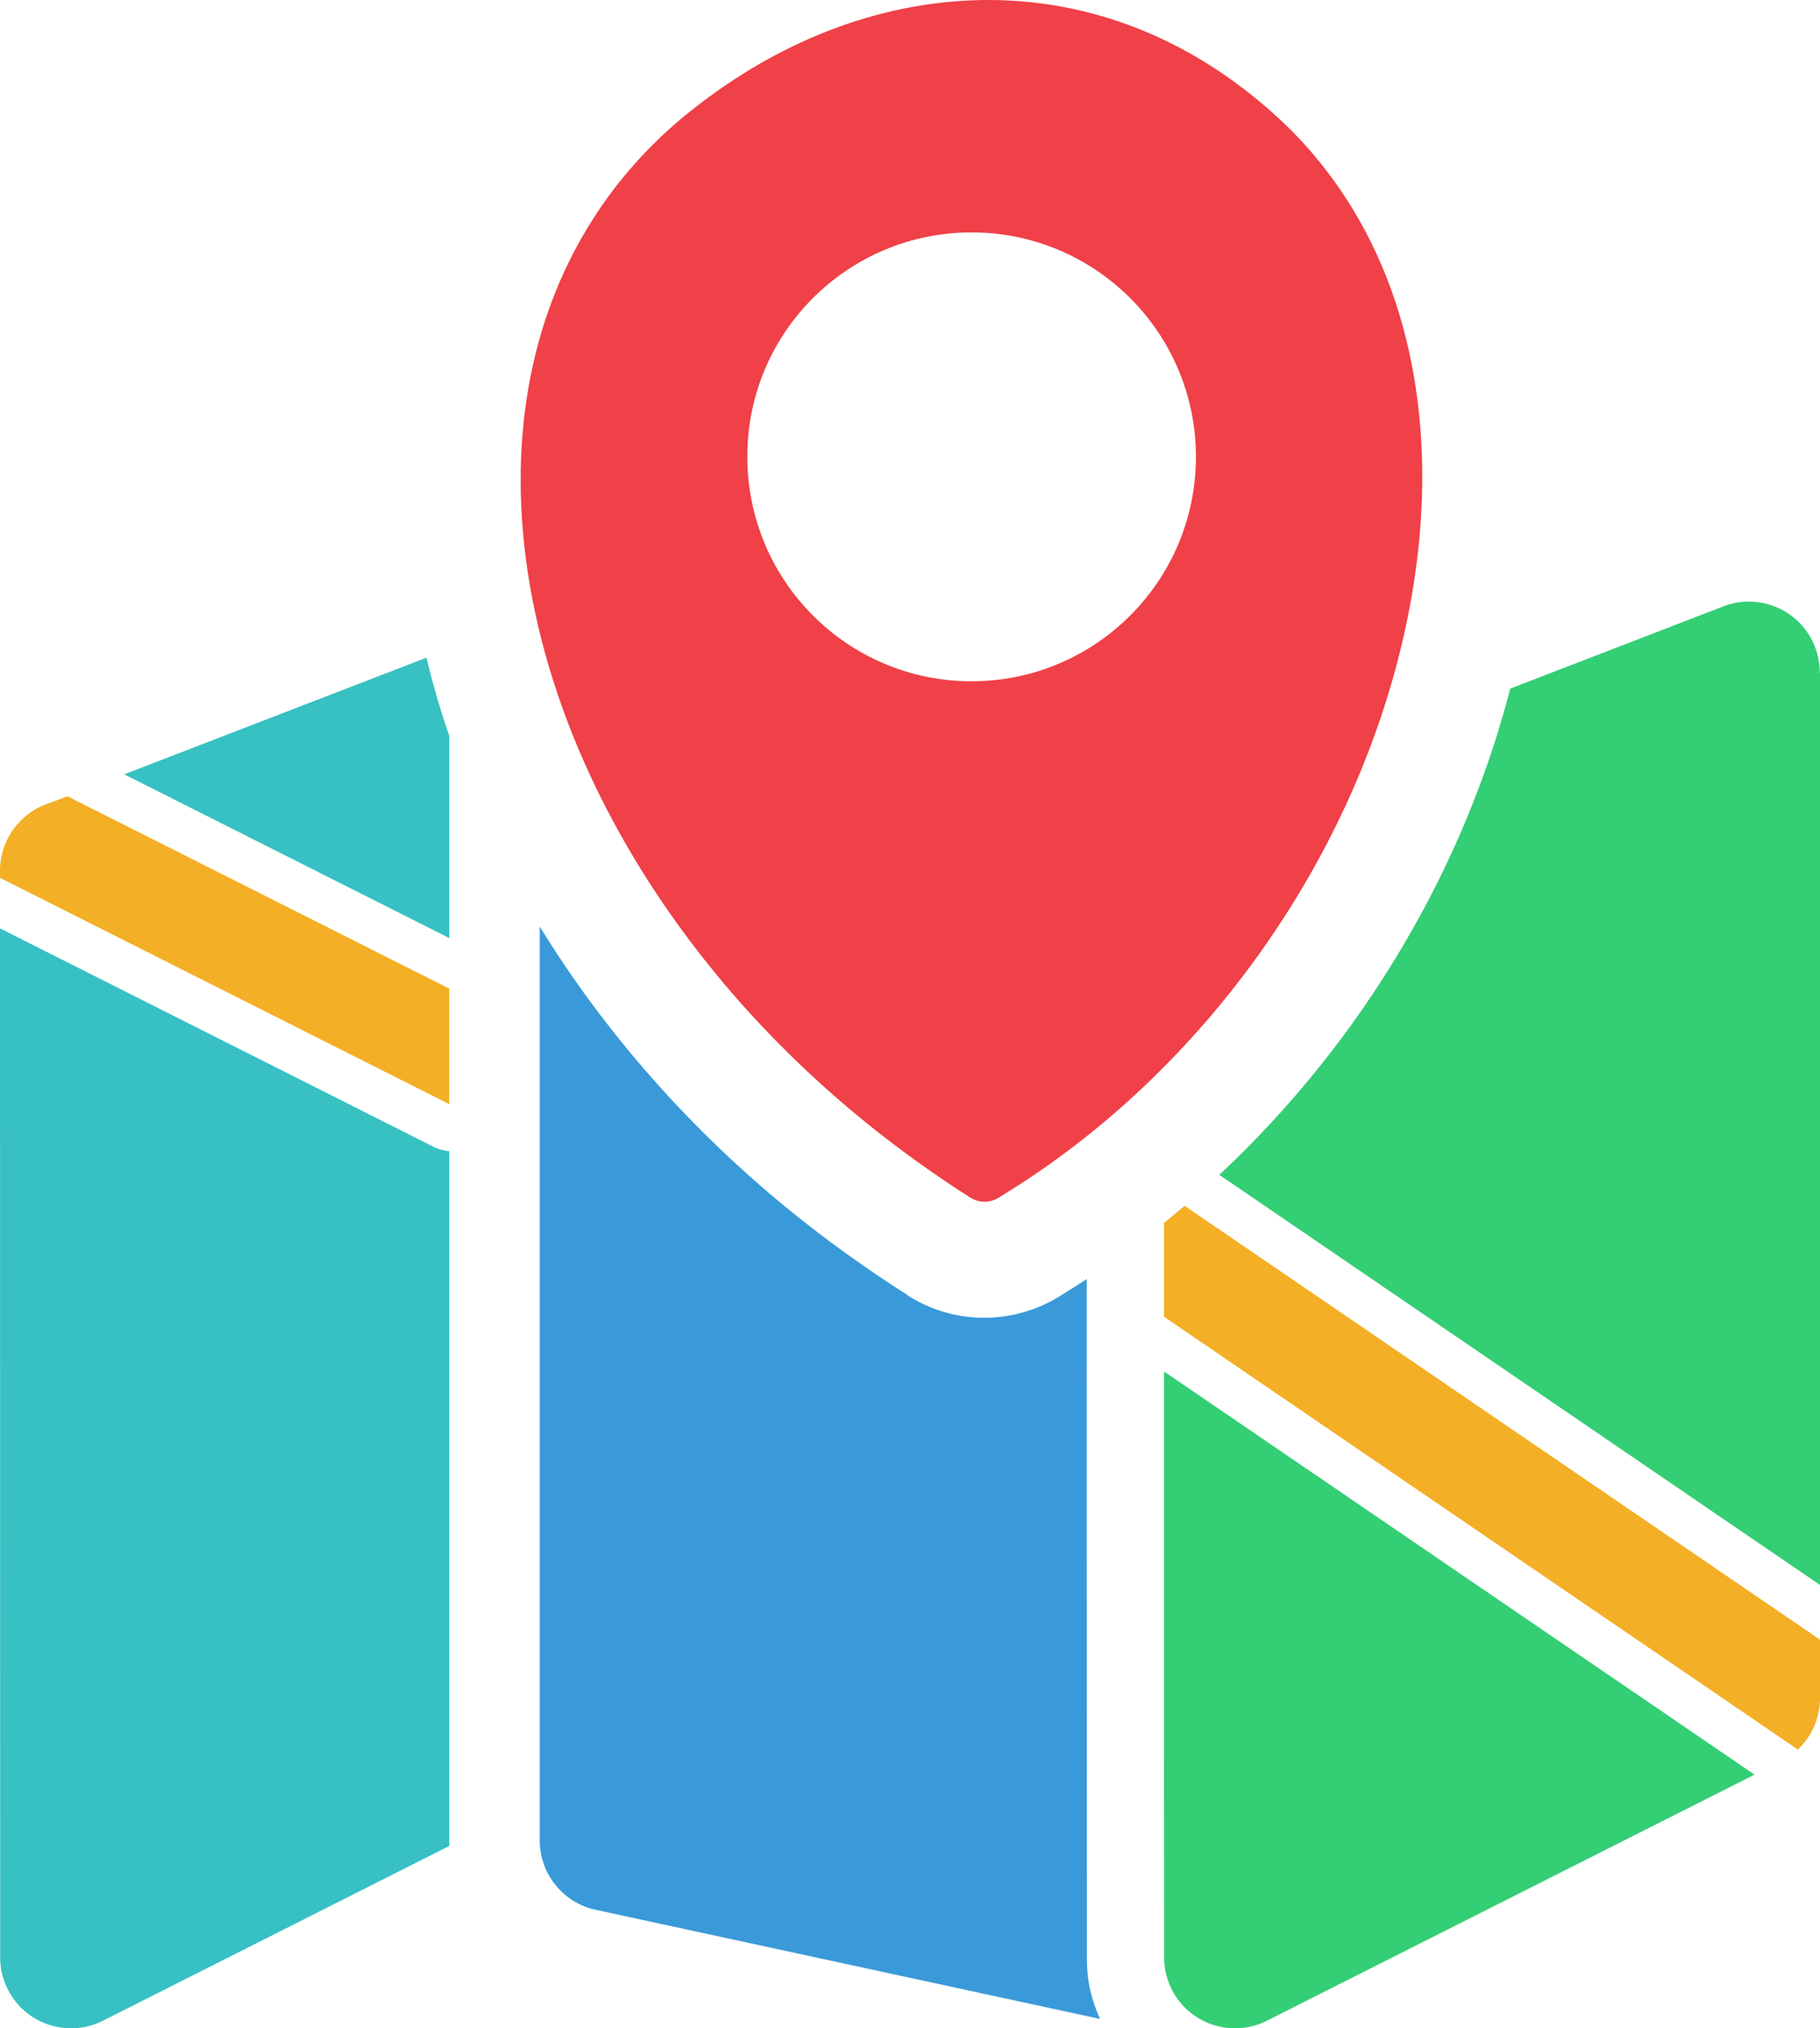
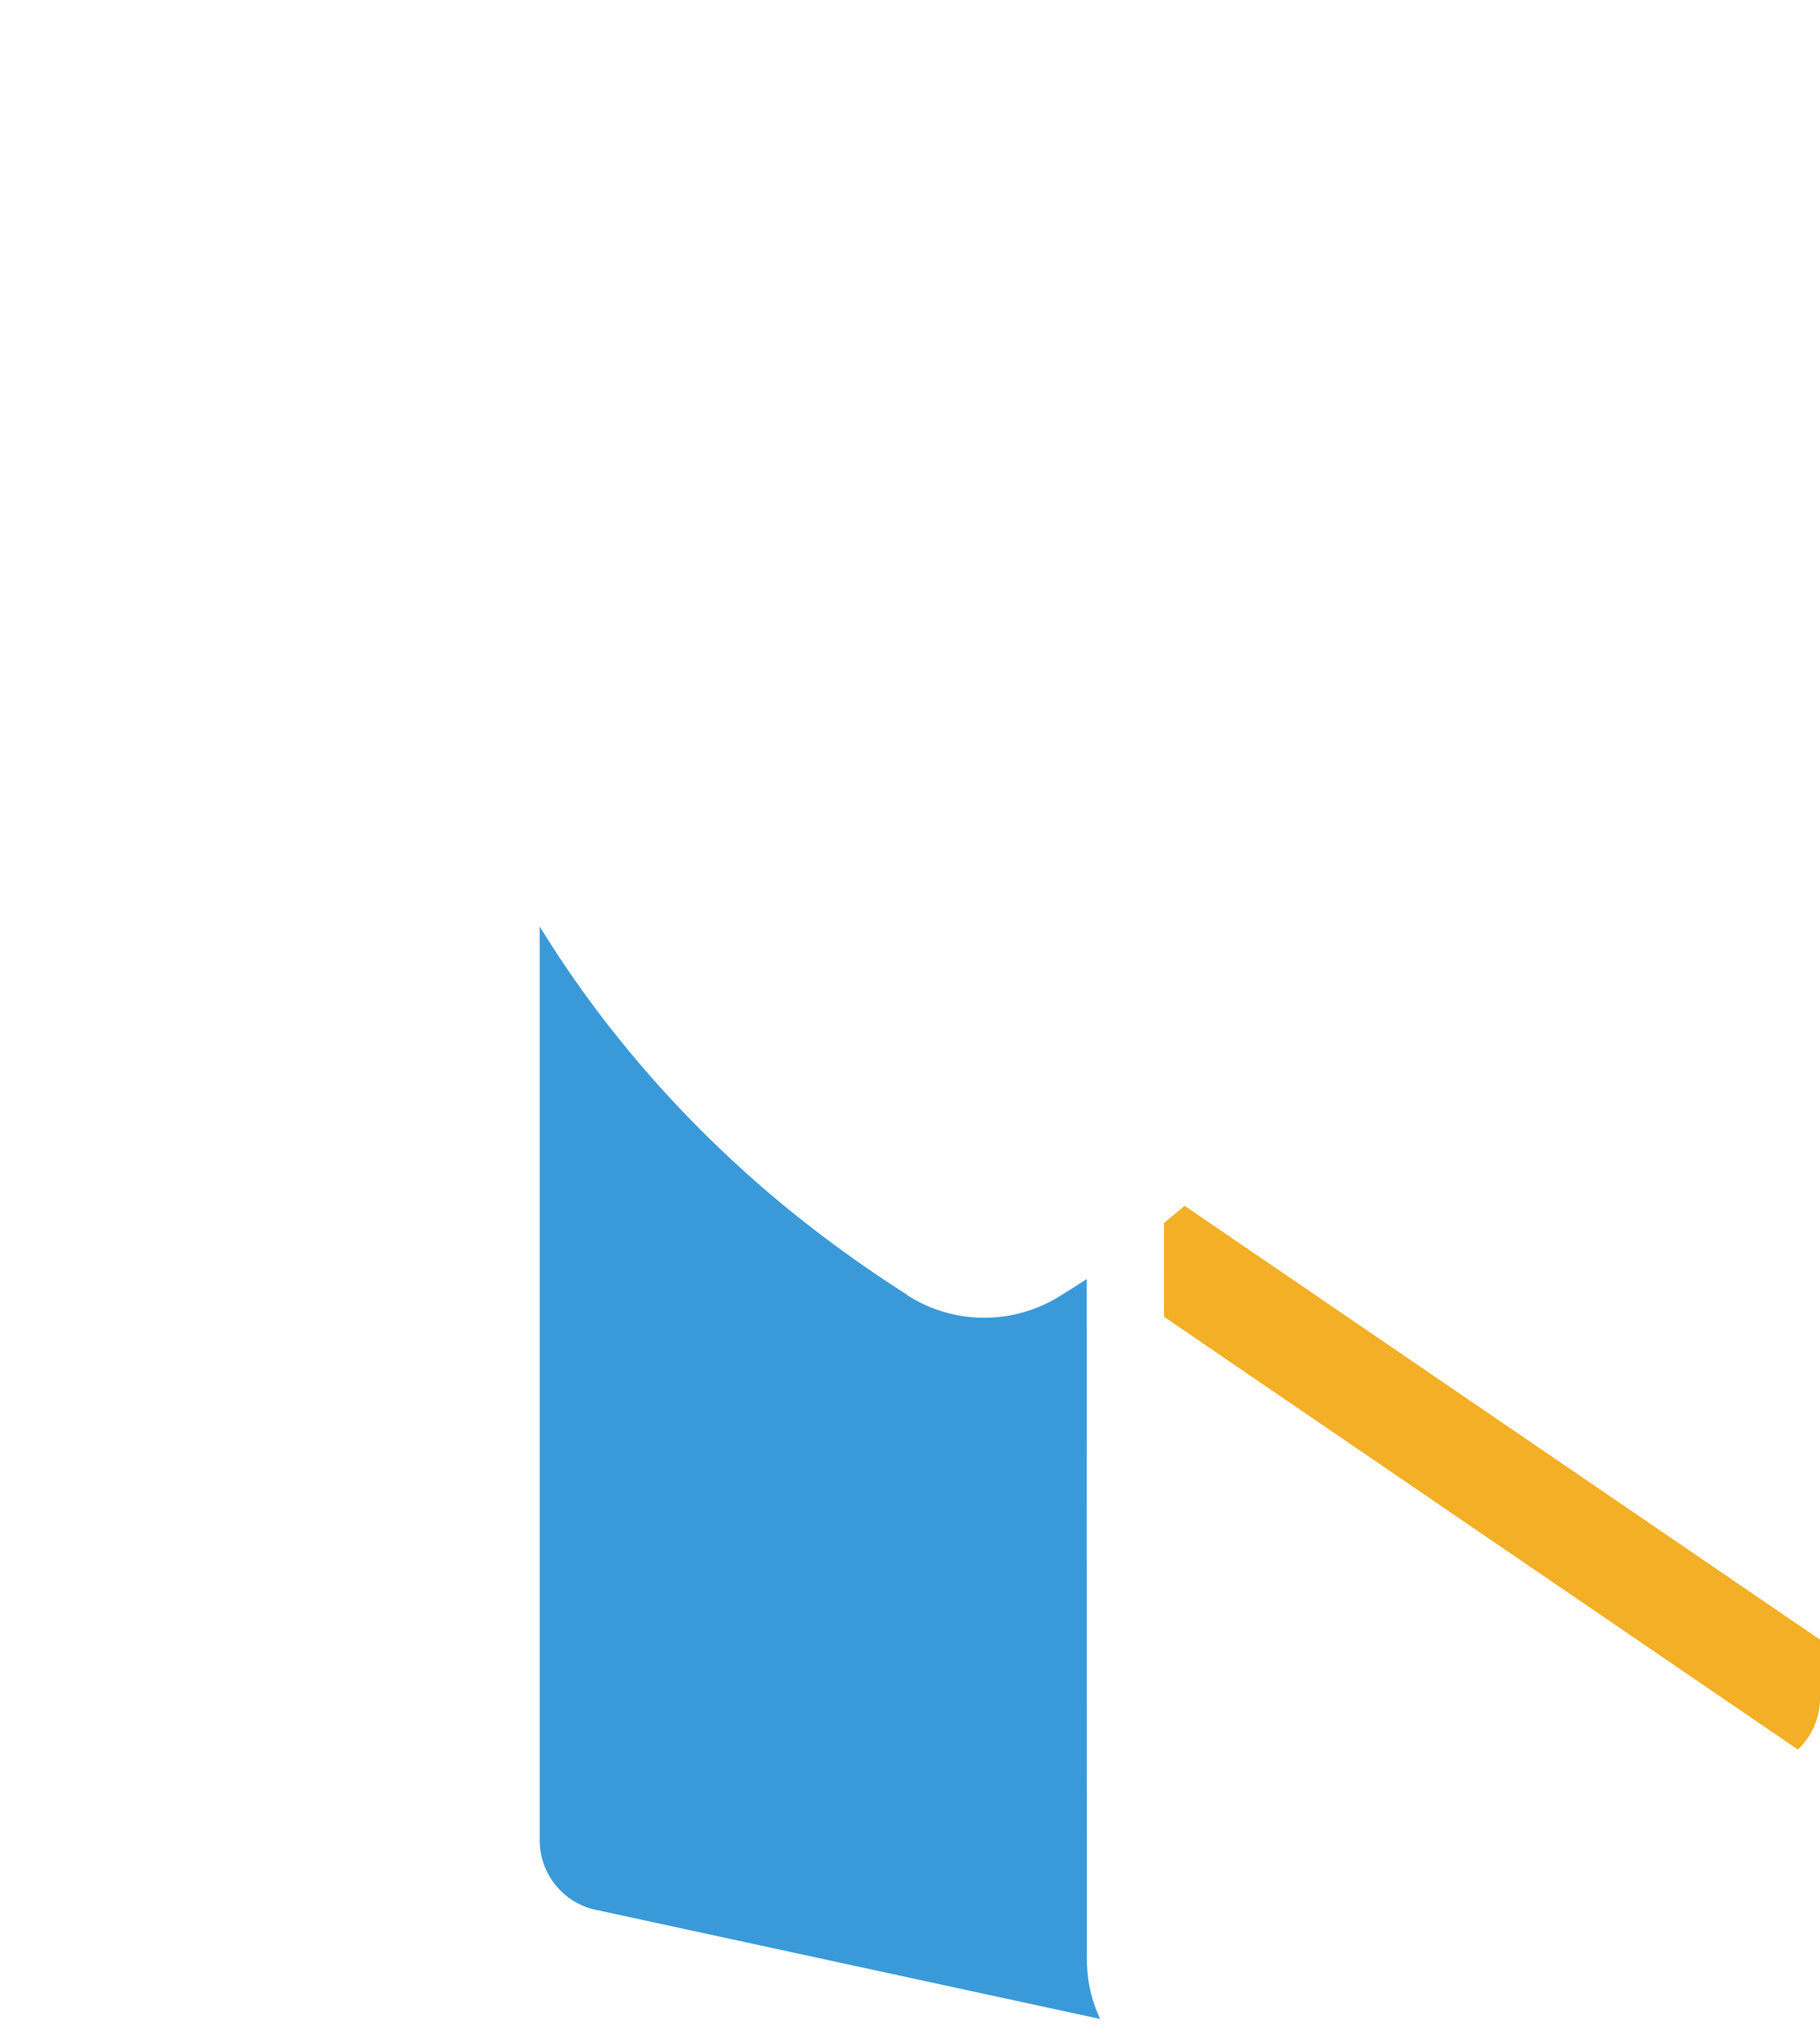
<svg xmlns="http://www.w3.org/2000/svg" shape-rendering="geometricPrecision" text-rendering="geometricPrecision" image-rendering="optimizeQuality" fill-rule="evenodd" clip-rule="evenodd" viewBox="0 0 460 512.333">
-   <path fill="#37C1C3" fill-rule="nonzero" d="M31.391 195.586l76.394-29.462a217.5 217.5 0 005.76 19.753v51.065l-82.154-41.356zm82.154 95.182v174.087c0 .472.008.943.024 1.412l-87.528 44.141c-8.838 4.458-19.618.907-24.075-7.931a17.846 17.846 0 01-1.923-8.071L.002 234.503l109.403 55.085a11.415 11.415 0 004.14 1.18z" />
-   <path fill="#F3AF25" fill-rule="nonzero" d="M12.932 202.706l4.108-1.584 96.505 48.589V278.9L0 221.732v-1.775c0-8.174 5.46-15.073 12.932-17.251z" />
  <path fill="#3A9AD9" fill-rule="nonzero" d="M274.673 323.074l.027 171.332c-.003 3.068.306 5.982.943 8.661a36.84 36.84 0 002.412 6.903l-128.116-27.701c-7.774-1.979-13.525-9.026-13.525-17.414V234.024a270.61 270.61 0 0019.101 27.206c10.007 12.587 21.332 24.606 33.884 35.802 11.869 10.59 25.212 20.683 39.967 30.076l-.034.052c6.394 4.101 13.563 5.902 20.64 5.67a36.183 36.183 0 0018.792-6.017 238.782 238.782 0 005.909-3.739z" />
-   <path fill="#34CE74" fill-rule="nonzero" d="M381.71 173.938l53.864-20.774c9.225-3.565 19.596 1.022 23.161 10.247a17.85 17.85 0 011.208 6.457H460v230.483l-151.824-103.6a260.158 260.158 0 0034.904-40.052c17.683-25.043 31.016-53.293 38.63-82.761zm61.746 274.323l-123.233 62.147c-8.837 4.458-19.617.907-24.075-7.931a17.845 17.845 0 01-1.922-8.071l-.024-147.988 149.254 101.843z" />
  <path fill="#F3AF25" fill-rule="nonzero" d="M460 414.165v14.741c0 5.124-2.148 9.747-5.589 13.021L294.2 332.602l-.004-23.719a251.19 251.19 0 005.204-4.308L460 414.165z" />
-   <path fill="#EF4147" d="M252.889 302.211c-2.22 1.617-5.233 1.839-7.707.253-26.672-16.967-49.094-37.359-66.695-59.496-24.294-30.477-39.612-64.285-44.845-96.825-5.328-33.015-.349-64.761 16.08-90.576 6.469-10.212 14.747-19.505 24.832-27.528C197.737 9.549 224.219-.187 250.574.003c25.403.19 50.457 9.673 72.118 29.431 7.612 6.914 14.018 14.843 19.251 23.437 17.665 29.082 21.471 66.188 13.701 103.802-12.122 58.897-51.032 114.141-102.755 145.538zm-7.326-243.505c31.334 0 56.705 25.404 56.705 56.674 0 31.334-25.403 56.706-56.705 56.706-31.334 0-56.674-25.372-56.674-56.706-.064-31.302 25.34-56.674 56.674-56.674z" />
</svg>